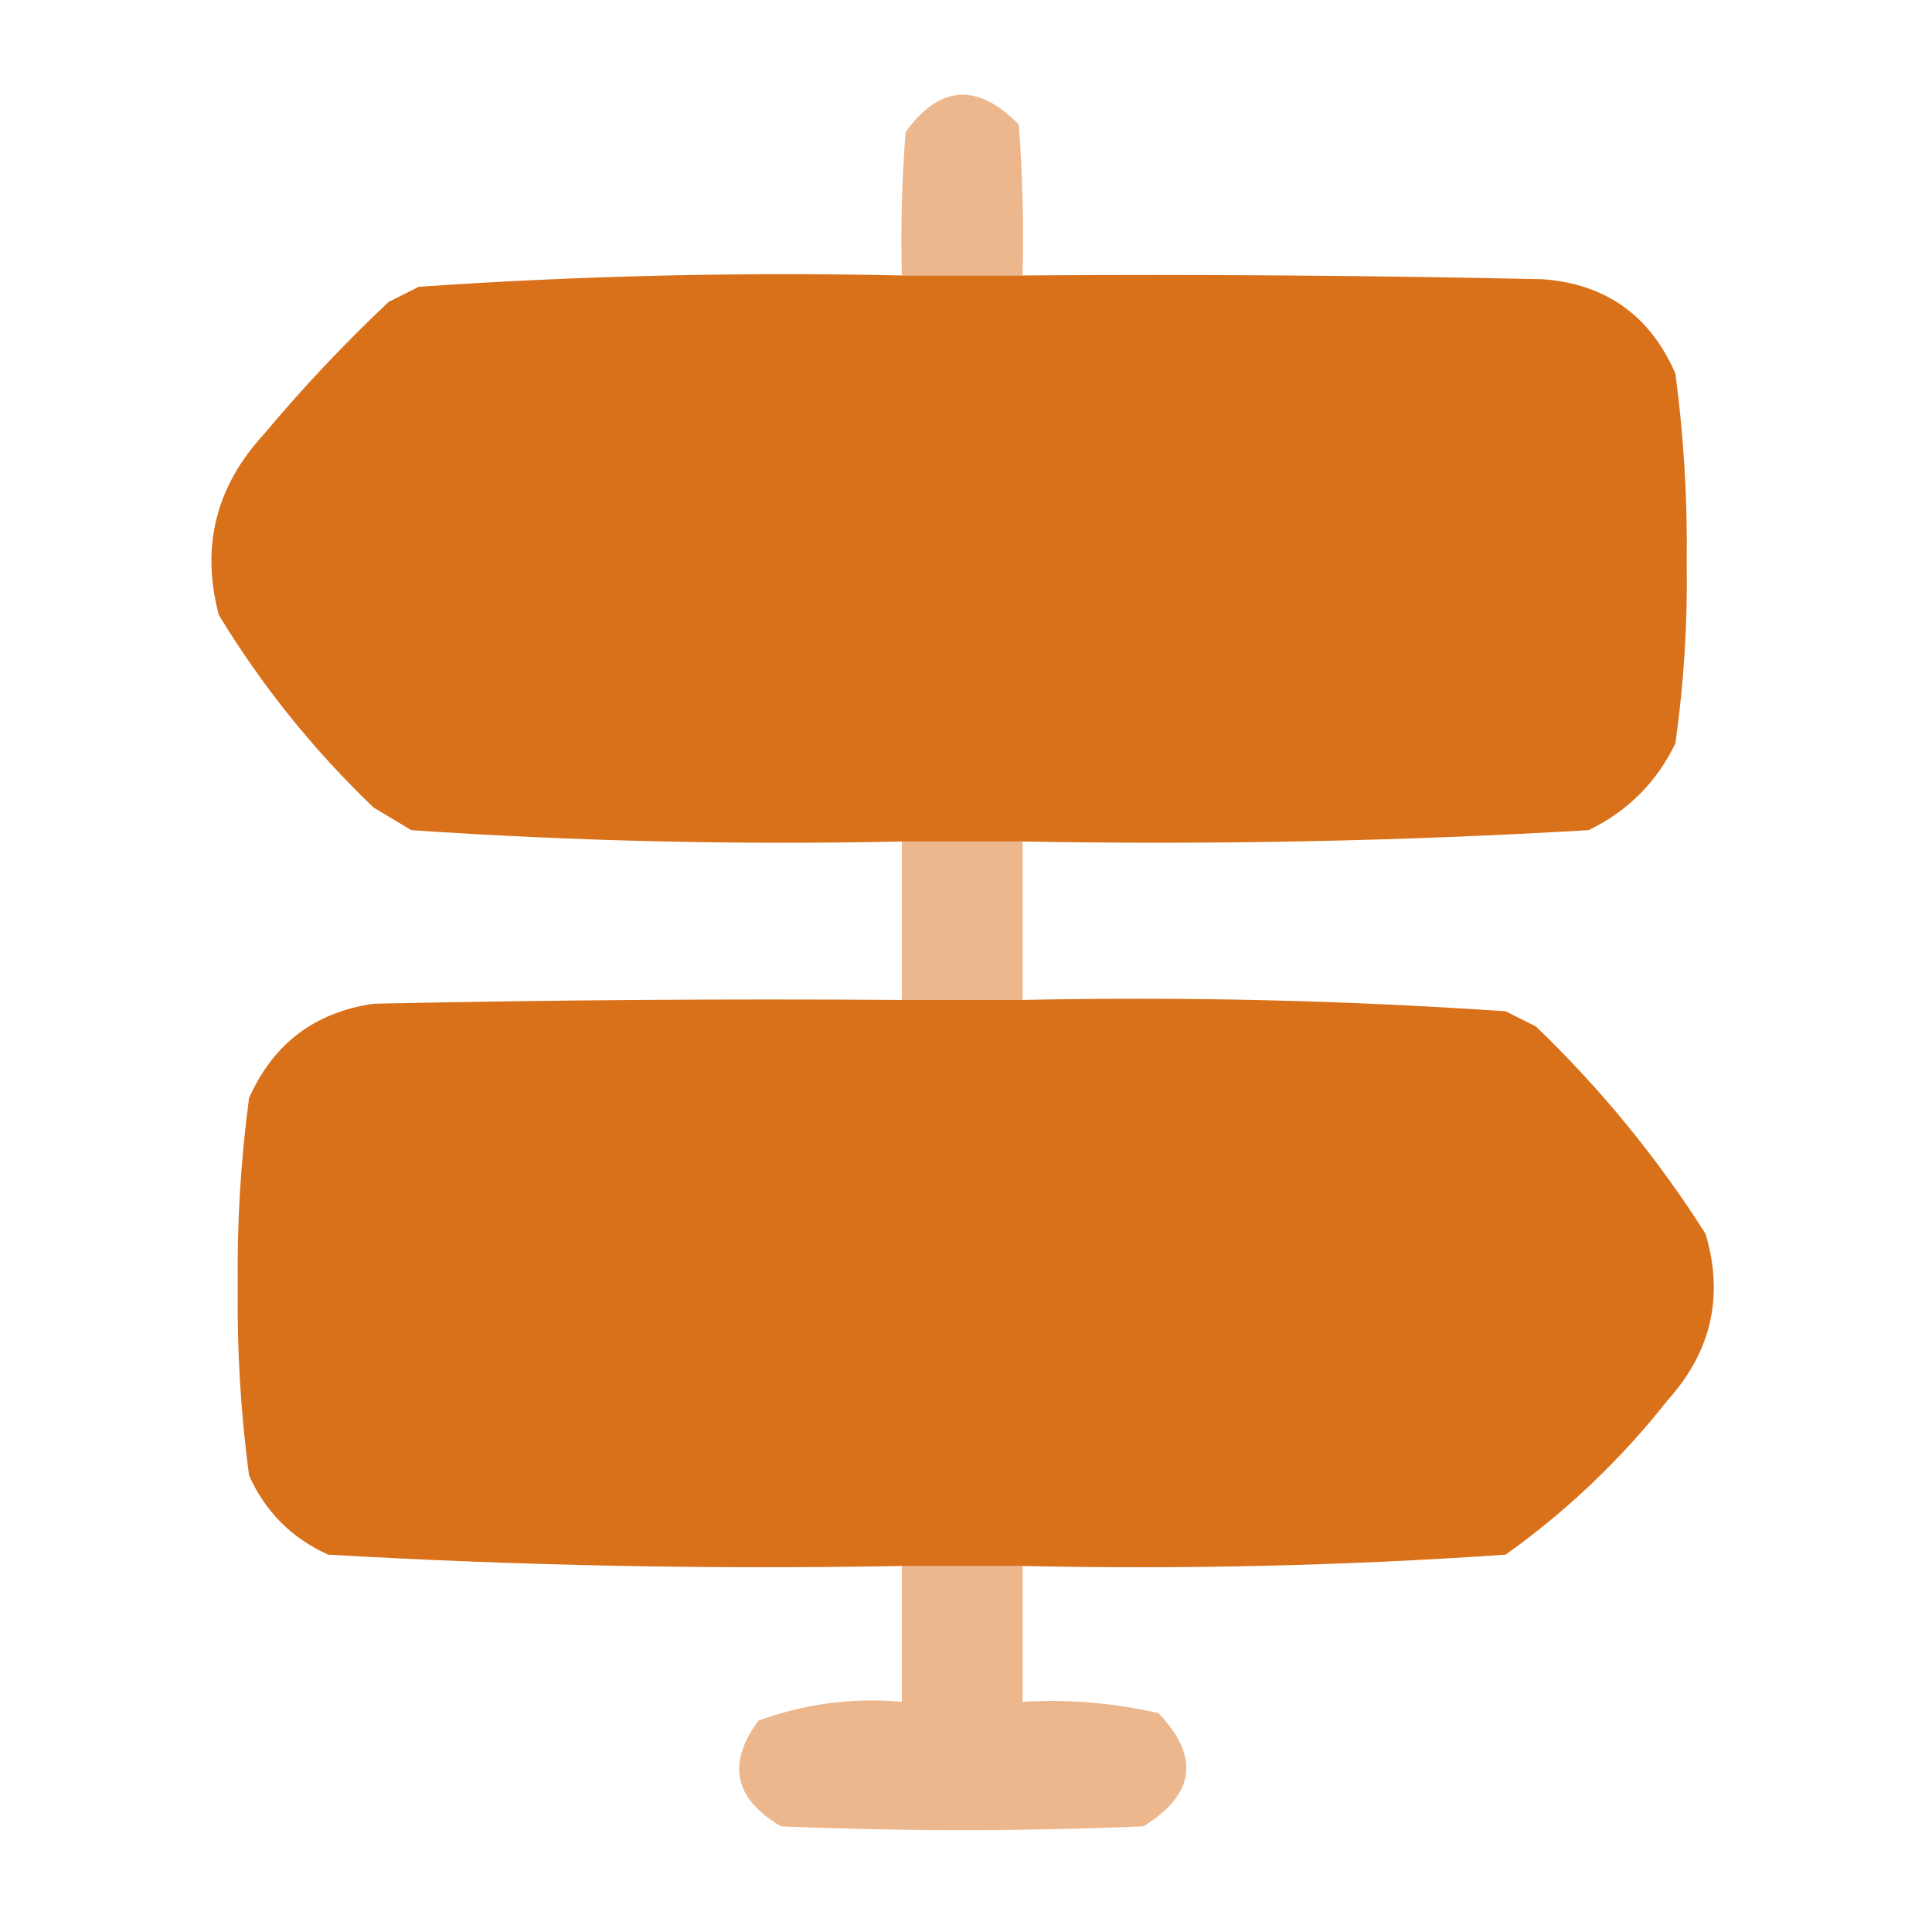
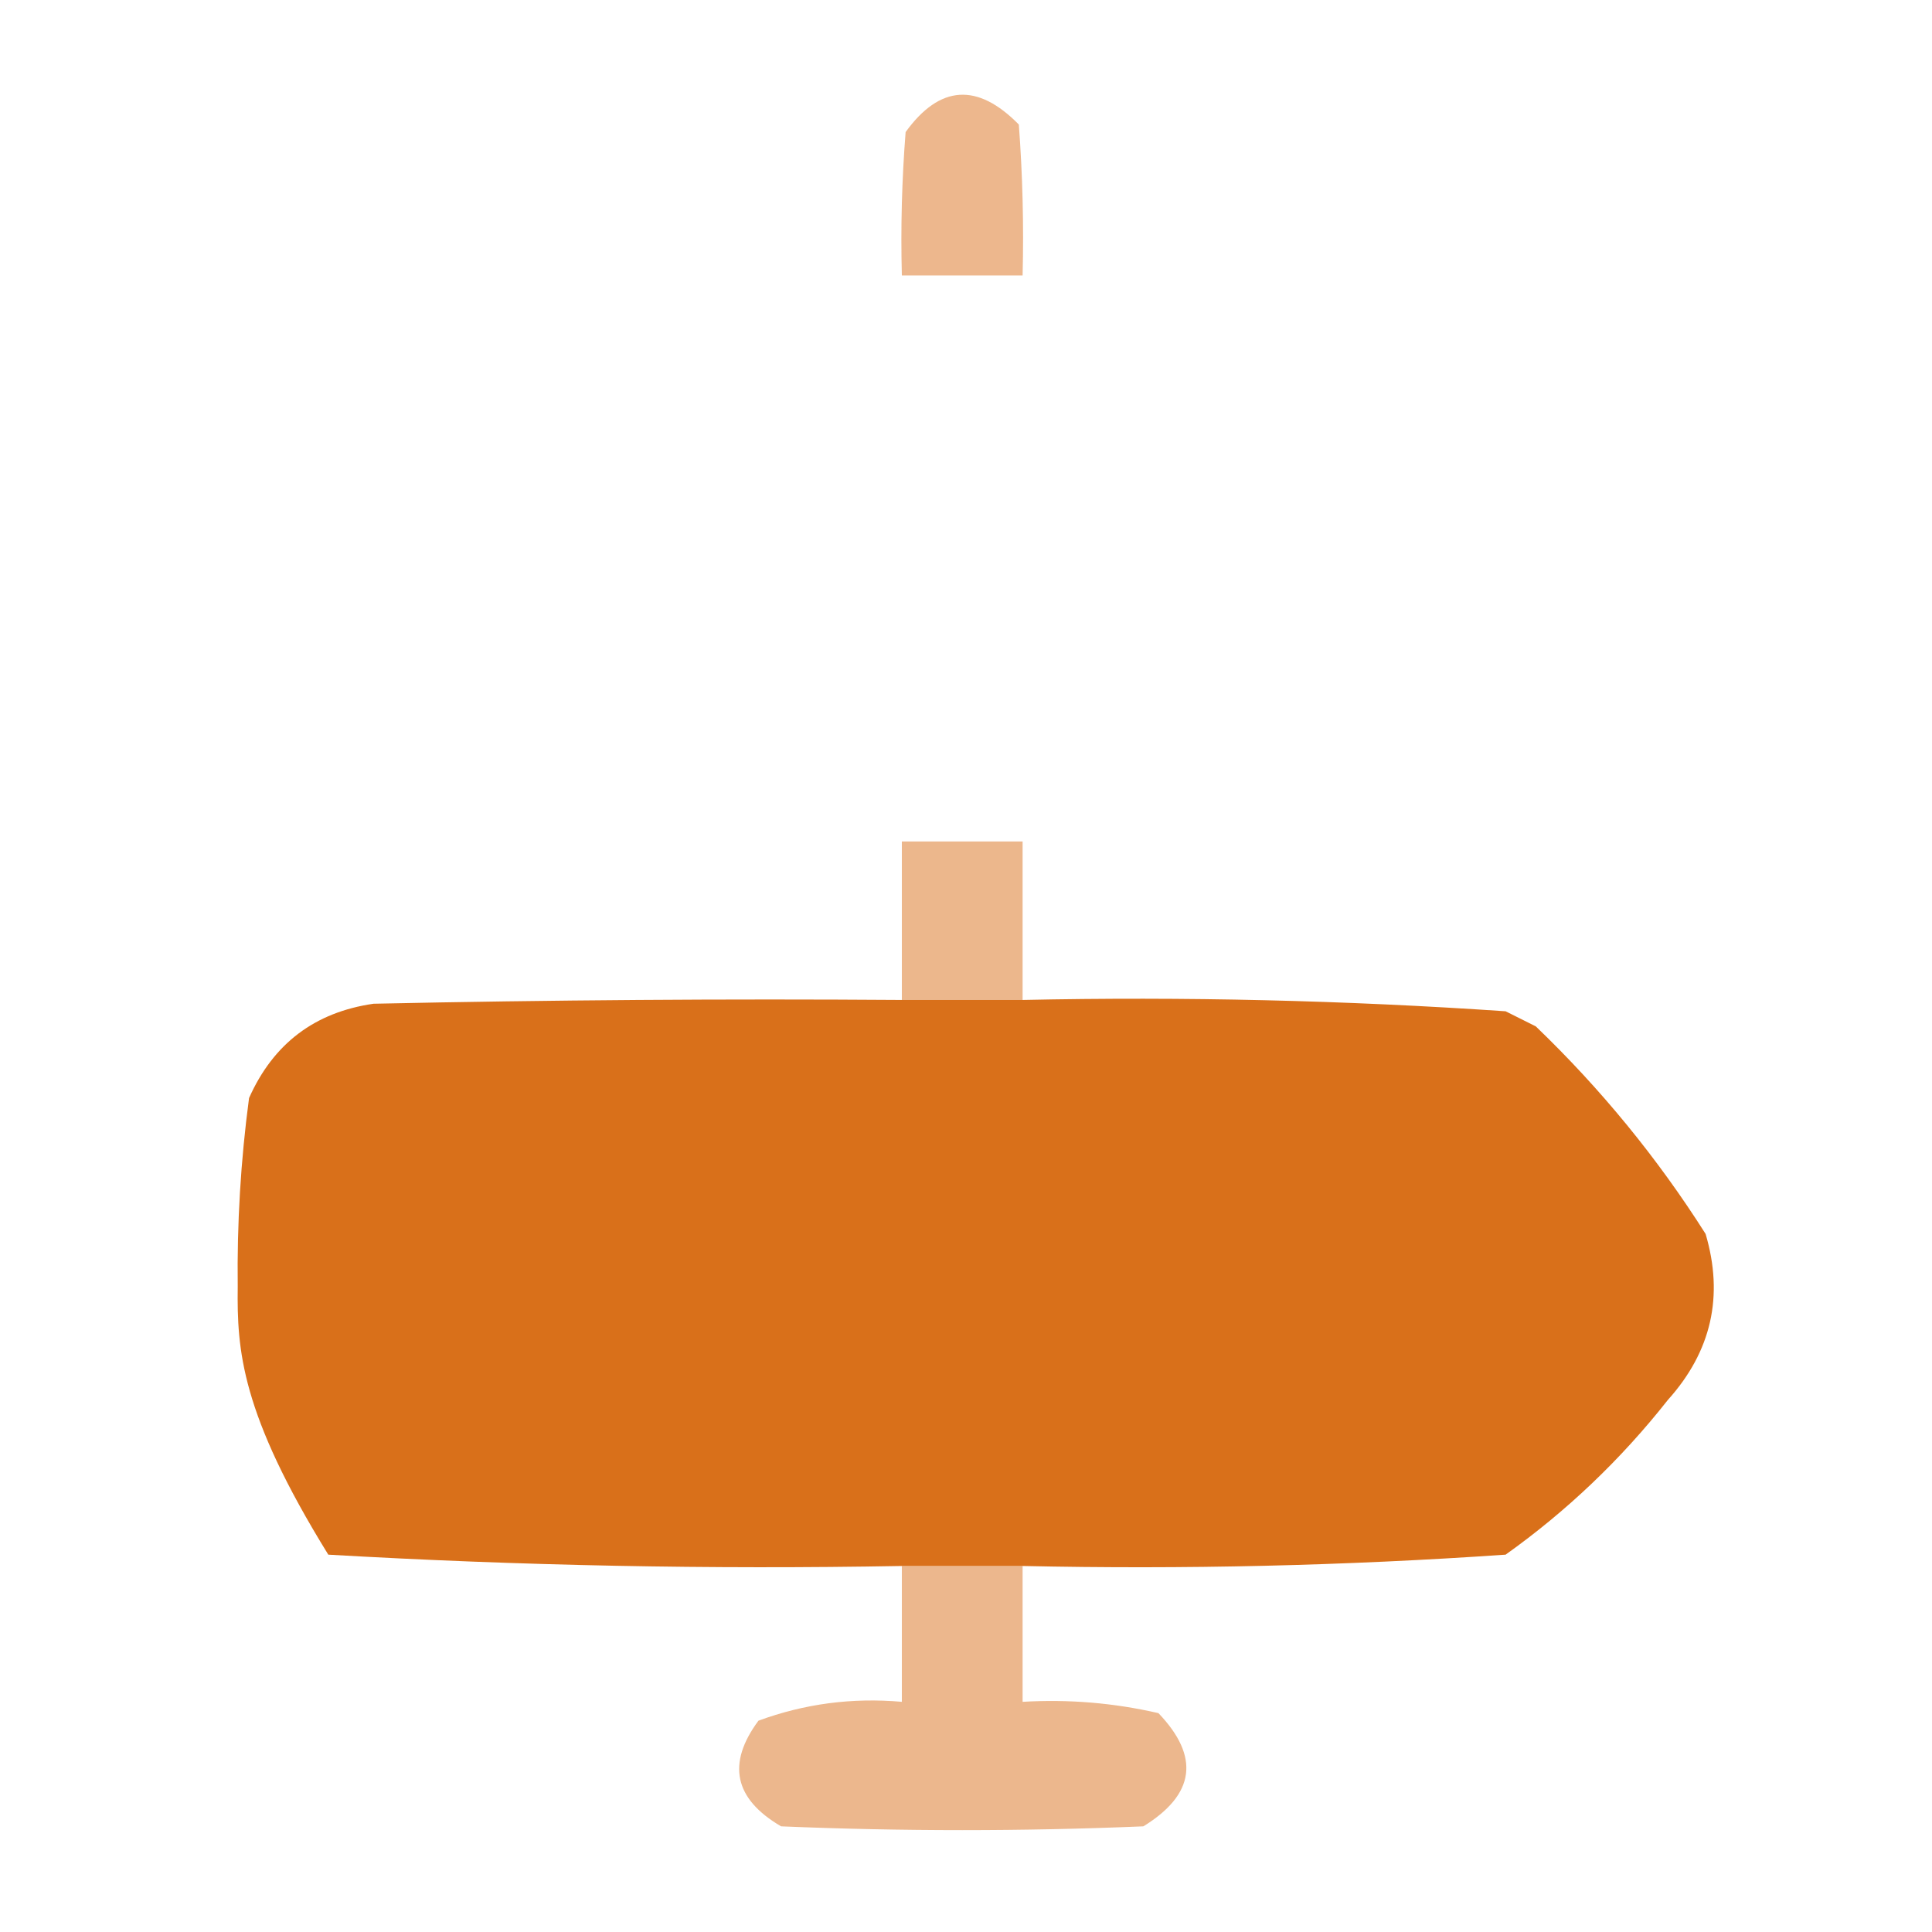
<svg xmlns="http://www.w3.org/2000/svg" version="1.1" width="256px" height="256px" style="shape-rendering:geometricPrecision; text-rendering:geometricPrecision; image-rendering:optimizeQuality; fill-rule:evenodd; clip-rule:evenodd">
  <g>
    <path style="opacity:0.498" fill="#db701a" d="M 135.5,36.5 C 130.167,36.5 124.833,36.5 119.5,36.5C 119.334,30.158 119.5,23.825 120,17.5C 124.514,11.253 129.514,10.92 135,16.5C 135.5,23.158 135.666,29.825 135.5,36.5 Z" />
  </g>
  <g>
-     <path style="opacity:0.998" fill="#d9701a" d="M 119.5,36.5 C 124.833,36.5 130.167,36.5 135.5,36.5C 158.502,36.333 181.502,36.5 204.5,37C 212.83,37.662 218.663,41.829 222,49.5C 223.103,57.775 223.603,66.108 223.5,74.5C 223.619,82.573 223.119,90.573 222,98.5C 219.5,103.667 215.667,107.5 210.5,110C 185.552,111.462 160.552,111.962 135.5,111.5C 130.167,111.5 124.833,111.5 119.5,111.5C 97.767,111.967 76.1,111.467 54.5,110C 52.833,109 51.167,108 49.5,107C 41.528,99.367 34.695,90.867 29,81.5C 26.596,72.447 28.596,64.447 35,57.5C 40.134,51.365 45.634,45.531 51.5,40C 52.833,39.333 54.167,38.667 55.5,38C 76.767,36.534 98.1,36.034 119.5,36.5 Z" />
-   </g>
+     </g>
  <g>
    <path style="opacity:0.498" fill="#da7019" d="M 119.5,111.5 C 124.833,111.5 130.167,111.5 135.5,111.5C 135.5,118.5 135.5,125.5 135.5,132.5C 130.167,132.5 124.833,132.5 119.5,132.5C 119.5,125.5 119.5,118.5 119.5,111.5 Z" />
  </g>
  <g>
-     <path style="opacity:0.998" fill="#d9701a" d="M 119.5,132.5 C 124.833,132.5 130.167,132.5 135.5,132.5C 156.887,132.045 178.22,132.545 199.5,134C 200.833,134.667 202.167,135.333 203.5,136C 212.135,144.295 219.635,153.462 226,163.5C 228.438,171.748 226.772,179.082 221,185.5C 214.795,193.373 207.628,200.206 199.5,206C 178.233,207.466 156.9,207.966 135.5,207.5C 130.167,207.5 124.833,207.5 119.5,207.5C 94.115,207.962 68.782,207.462 43.5,206C 38.667,203.833 35.167,200.333 33,195.5C 31.897,187.225 31.397,178.892 31.5,170.5C 31.397,162.108 31.897,153.775 33,145.5C 36.207,138.291 41.707,134.125 49.5,133C 72.831,132.5 96.164,132.333 119.5,132.5 Z" />
+     <path style="opacity:0.998" fill="#d9701a" d="M 119.5,132.5 C 124.833,132.5 130.167,132.5 135.5,132.5C 156.887,132.045 178.22,132.545 199.5,134C 200.833,134.667 202.167,135.333 203.5,136C 212.135,144.295 219.635,153.462 226,163.5C 228.438,171.748 226.772,179.082 221,185.5C 214.795,193.373 207.628,200.206 199.5,206C 178.233,207.466 156.9,207.966 135.5,207.5C 130.167,207.5 124.833,207.5 119.5,207.5C 94.115,207.962 68.782,207.462 43.5,206C 31.897,187.225 31.397,178.892 31.5,170.5C 31.397,162.108 31.897,153.775 33,145.5C 36.207,138.291 41.707,134.125 49.5,133C 72.831,132.5 96.164,132.333 119.5,132.5 Z" />
  </g>
  <g>
    <path style="opacity:0.498" fill="#da701a" d="M 119.5,207.5 C 124.833,207.5 130.167,207.5 135.5,207.5C 135.5,213.5 135.5,219.5 135.5,225.5C 141.593,225.139 147.593,225.639 153.5,227C 159.025,232.775 158.358,237.775 151.5,242C 135.5,242.667 119.5,242.667 103.5,242C 97.281,238.362 96.281,233.695 100.5,228C 106.605,225.752 112.939,224.919 119.5,225.5C 119.5,219.5 119.5,213.5 119.5,207.5 Z" />
  </g>
</svg>